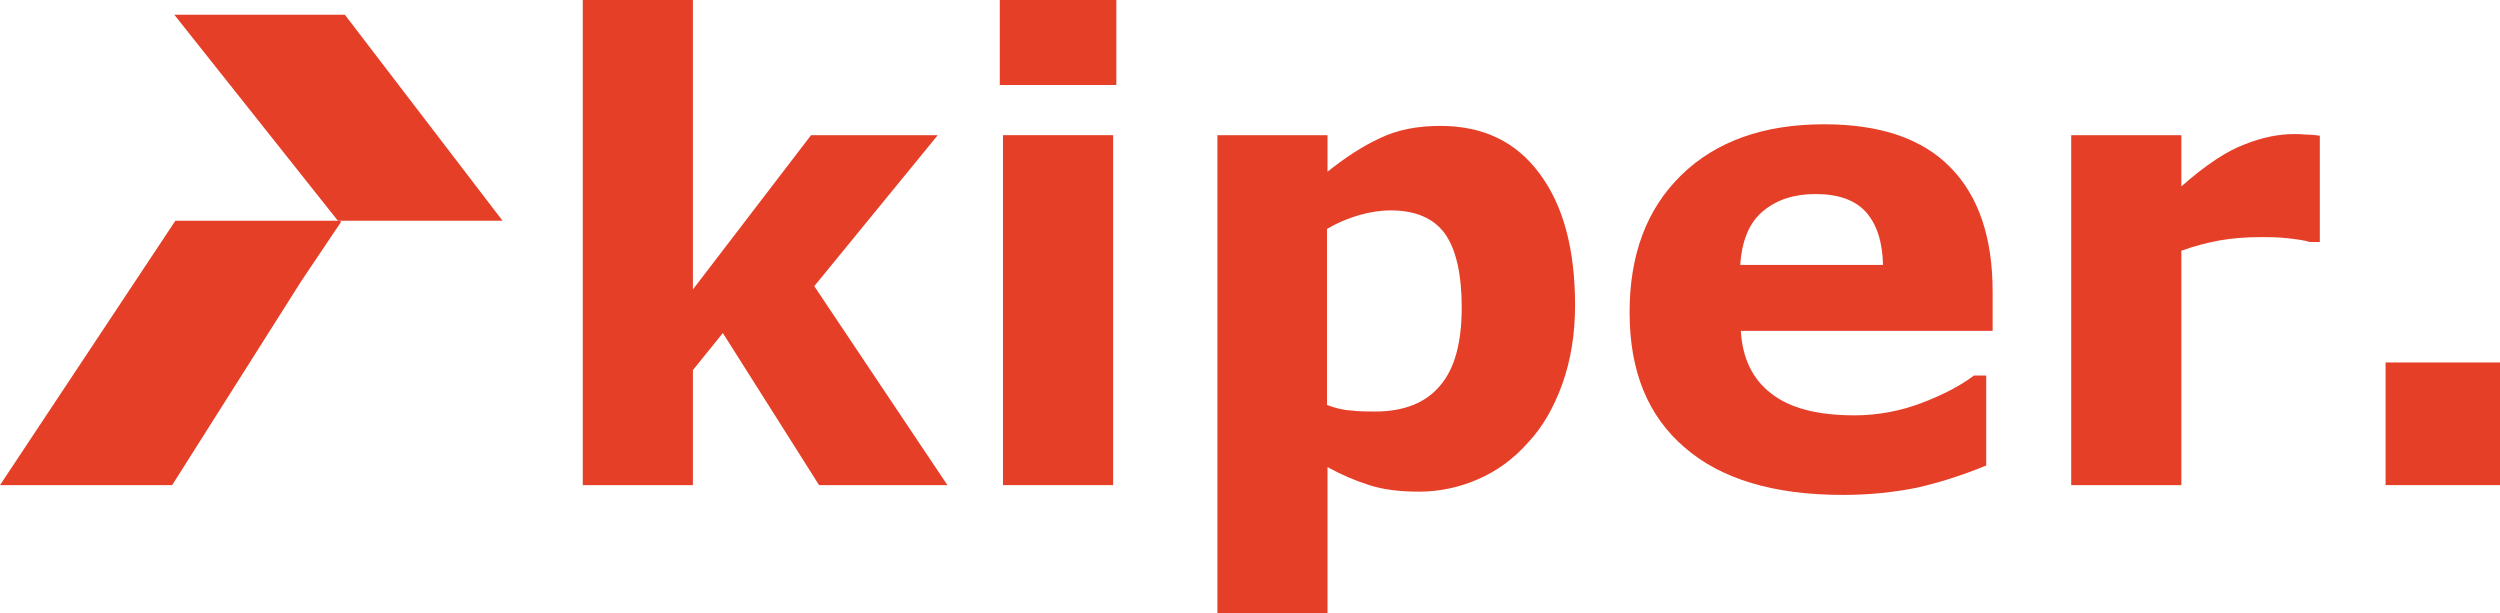
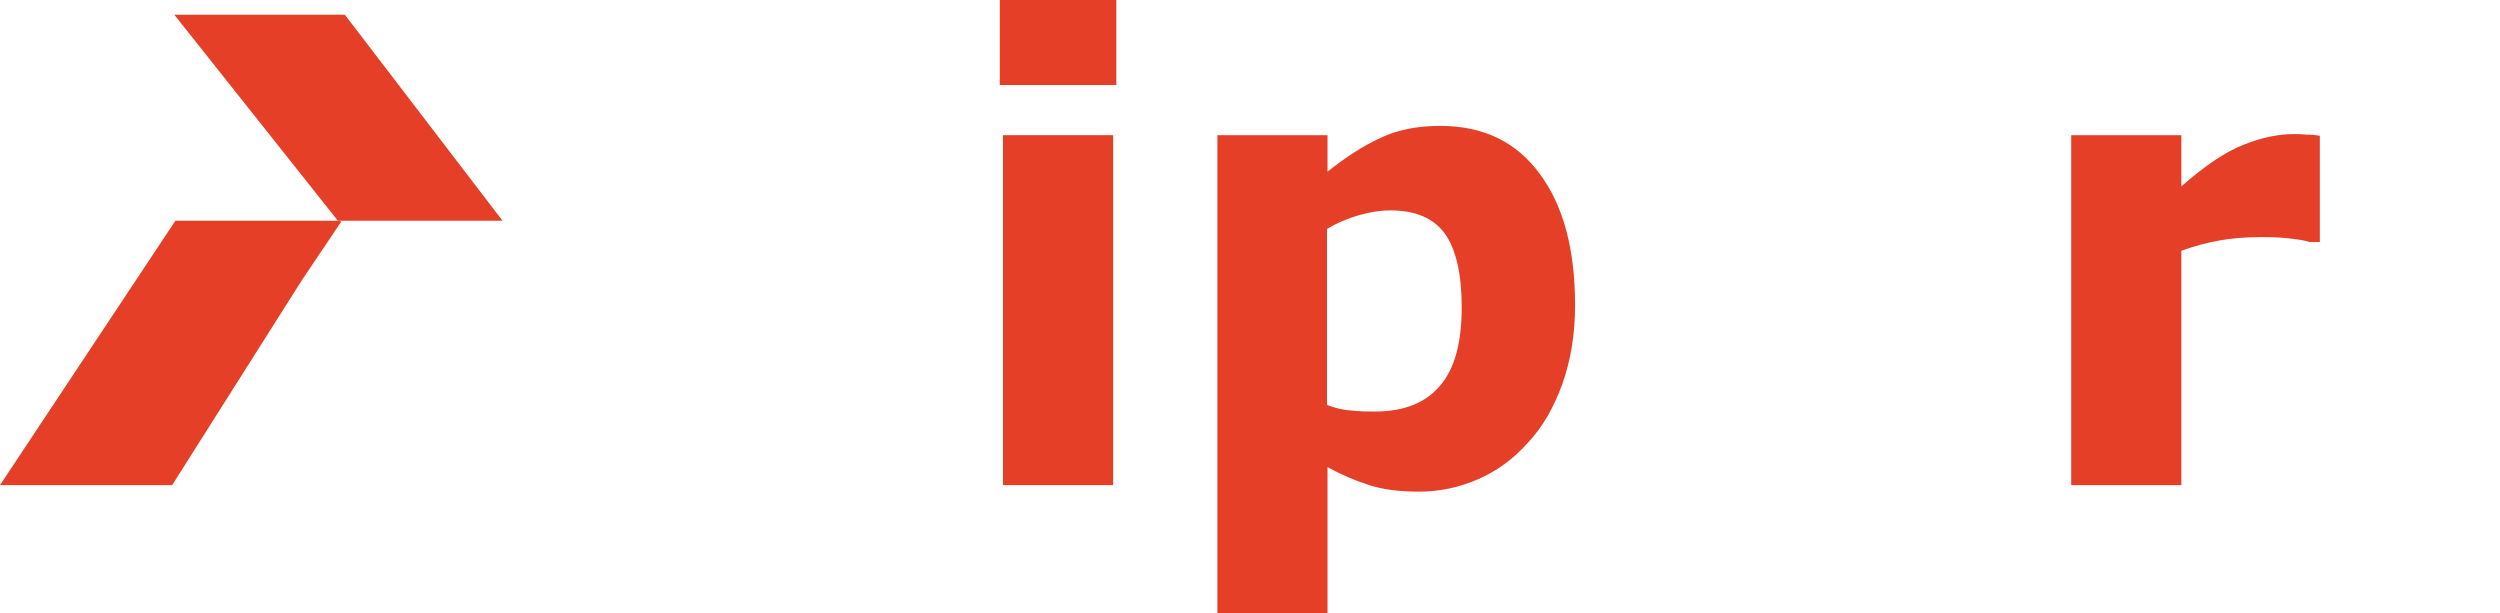
<svg xmlns="http://www.w3.org/2000/svg" width="159" height="39" viewBox="0 0 159 39" fill="none">
  <path d="M11.085 0.936H21.932L31.963 14.04H21.49L11.085 0.936Z" fill="#E53F28" />
  <path d="M11.153 14.04H21.626L21.694 14.109L19.178 17.853L10.949 30.853H0L11.153 14.04Z" fill="#E53F28" />
-   <path d="M60.254 30.853H52.093L45.973 21.181L44.068 23.539V30.853H37.064V0H44.068V18.408L51.583 8.597H59.642L51.787 18.2L60.254 30.853Z" fill="#E53F28" />
  <path d="M70.999 5.408H63.586V0H70.999V5.408ZM70.795 30.853H63.79V8.597H70.795V30.853Z" fill="#E53F28" />
  <path d="M100.174 19.413C100.174 21.251 99.902 22.915 99.358 24.44C98.814 25.931 98.1 27.179 97.182 28.149C96.264 29.189 95.21 29.952 94.019 30.472C92.829 30.992 91.571 31.269 90.245 31.269C88.987 31.269 87.933 31.131 87.083 30.853C86.199 30.576 85.315 30.195 84.43 29.709V39H77.426V8.597H84.43V10.92C85.519 10.053 86.607 9.325 87.729 8.805C88.851 8.251 90.143 8.008 91.605 8.008C94.326 8.008 96.434 9.013 97.93 11.059C99.426 13.069 100.174 15.843 100.174 19.413ZM92.965 19.552C92.965 17.403 92.591 15.808 91.877 14.837C91.163 13.867 90.007 13.381 88.443 13.381C87.797 13.381 87.117 13.485 86.403 13.693C85.689 13.901 85.043 14.179 84.397 14.56V25.757C84.873 25.931 85.349 26.069 85.893 26.104C86.437 26.173 86.947 26.173 87.457 26.173C89.293 26.173 90.687 25.619 91.605 24.509C92.523 23.435 92.965 21.771 92.965 19.552Z" fill="#E53F28" />
-   <path d="M126.731 21.043H110.715C110.817 22.776 111.463 24.128 112.653 25.029C113.843 25.965 115.612 26.416 117.958 26.416C119.42 26.416 120.882 26.139 122.242 25.619C123.602 25.099 124.725 24.509 125.541 23.885H126.323V29.605C124.725 30.264 123.262 30.715 121.868 31.027C120.474 31.304 118.91 31.477 117.21 31.477C112.823 31.477 109.457 30.472 107.145 28.461C104.799 26.451 103.642 23.608 103.642 19.864C103.642 16.189 104.731 13.277 106.941 11.128C109.151 8.979 112.177 7.904 116.02 7.904C119.556 7.904 122.242 8.805 124.044 10.643C125.847 12.48 126.731 15.115 126.731 18.547V21.043ZM119.76 16.848C119.726 15.357 119.352 14.248 118.672 13.485C117.992 12.723 116.904 12.341 115.476 12.341C114.115 12.341 113.027 12.688 112.143 13.416C111.259 14.144 110.783 15.288 110.681 16.848H119.76Z" fill="#E53F28" />
  <path d="M147.507 15.392H146.895C146.589 15.288 146.113 15.219 145.467 15.149C144.821 15.08 144.243 15.08 143.834 15.08C142.848 15.08 141.964 15.149 141.182 15.288C140.434 15.427 139.584 15.635 138.734 15.947V30.853H131.729V8.597H138.734V11.856C140.264 10.504 141.624 9.603 142.746 9.187C143.868 8.736 144.923 8.528 145.875 8.528C146.113 8.528 146.385 8.528 146.725 8.563C147.031 8.563 147.303 8.597 147.541 8.632V15.392H147.507Z" fill="#E53F28" />
-   <path d="M159 30.853H151.723V23.053H159V30.853Z" fill="#E53F28" />
</svg>